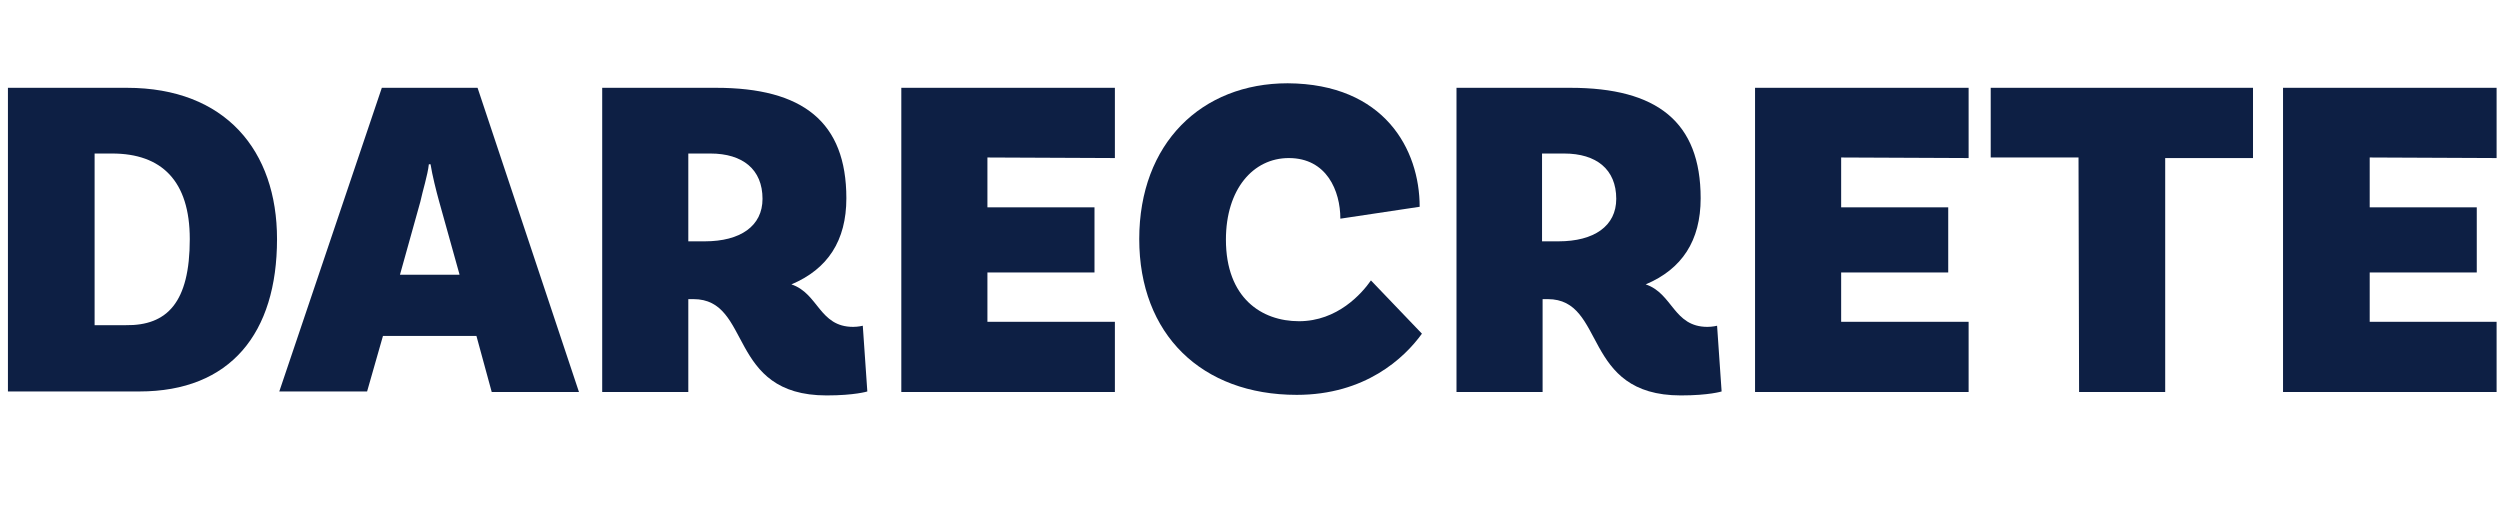
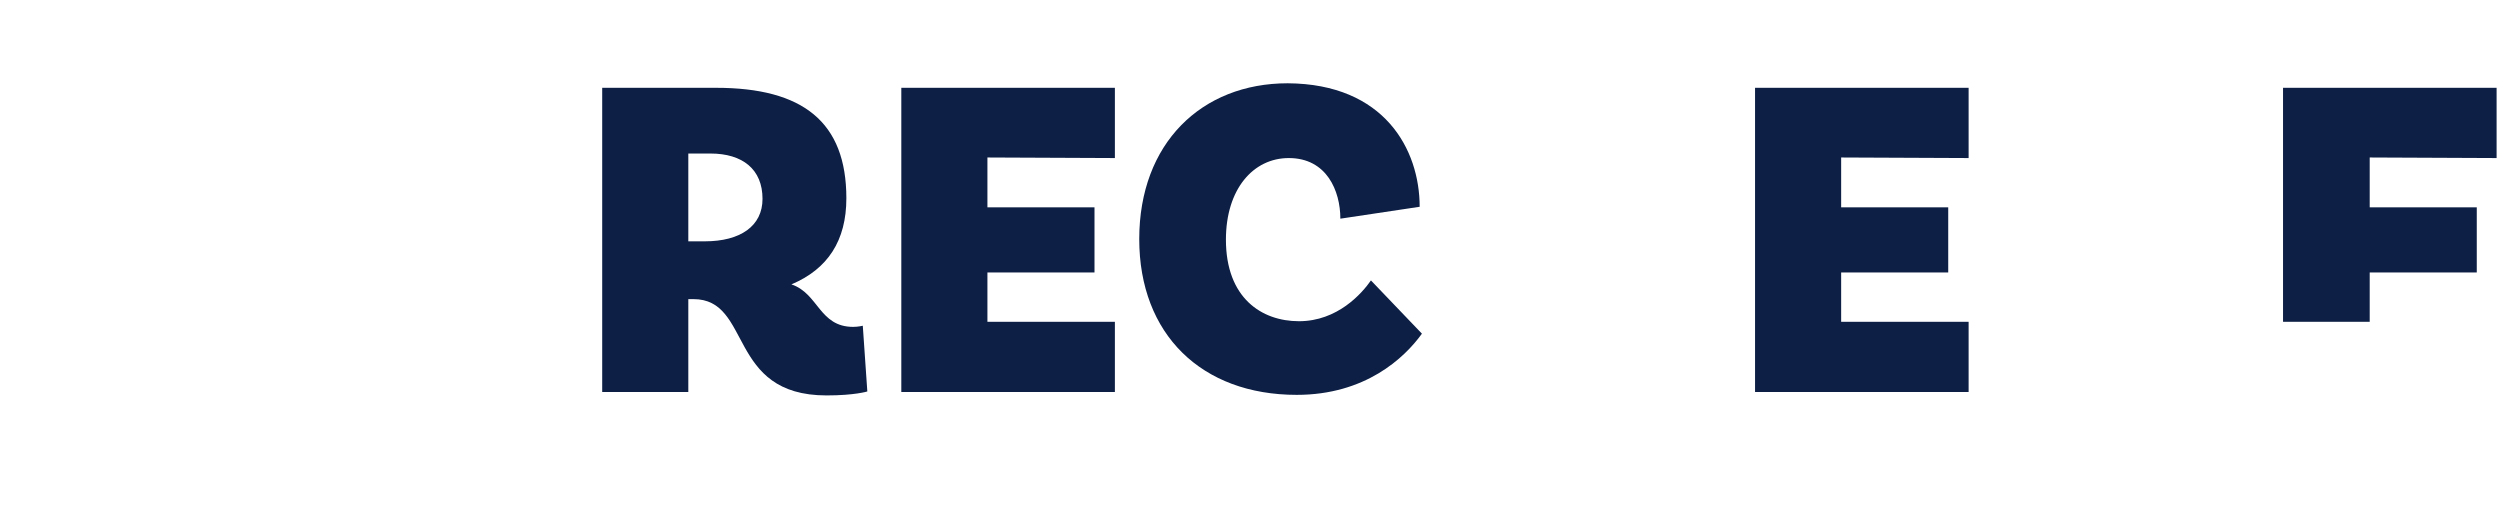
<svg xmlns="http://www.w3.org/2000/svg" version="1.1" id="Layer_1" x="0px" y="0px" viewBox="0 0 441.3 89.7" style="enable-background:new 0 0 441.3 89.7;" xml:space="preserve">
  <style type="text/css">
	.st0{fill:#0D1F44;}
</style>
  <g>
-     <path class="st0" d="M48.9,42.2c0,16.6-8.2,26.9-24.3,26.9H1.4V15.5h21C39.8,15.5,48.9,26.6,48.9,42.2z M33.5,42.2   c0-10.3-5-15.1-13.7-15.1h-3.1v30.3h5.5C29.5,57.5,33.5,53.4,33.5,42.2z" />
-     <path class="st0" d="M84.1,59.3H67.6l-2.8,9.8H49.3l18.1-53.6h16.9l17.9,53.7H86.8L84.1,59.3z M81.1,48.4l-3.6-12.9   C77,33.7,76.3,30.9,76,29h-0.3c-0.2,1.9-1.1,4.7-1.5,6.6l-3.6,12.9h10.5V48.4z" />
    <path class="st0" d="M153.1,69.1c0,0-2.2,0.7-7.2,0.7c-17.6,0-13.1-17-23.5-17h-0.9v16.4h-15.2V15.5h20.1c15.3,0,23,6,23,19.5   c0,7.5-3.3,12.5-9.7,15.2c4.8,1.6,4.9,7.5,10.9,7.5c0.9,0,1.7-0.2,1.7-0.2L153.1,69.1z M124.4,42.6c6.3,0,10.2-2.7,10.2-7.5   c0-5.2-3.5-8-9.2-8h-3.9v15.5H124.4z" />
    <path class="st0" d="M174.3,27.8v8.8h18.9v11.5h-18.9v8.7h22.5v12.4h-37.7V15.5h37.7v12.4L174.3,27.8L174.3,27.8z" />
    <path class="st0" d="M250.6,36.5l-14,2.1c0-4.9-2.4-10.7-9.1-10.7c-6.3,0-11.1,5.5-11.1,14.4c0,10.3,6.3,14.4,12.9,14.4   c6.8,0,11.1-4.9,12.7-7.2l9,9.4c-3.1,4.3-10,10.8-22.1,10.8c-16.8,0-27.8-10.7-27.8-27.5c0-16.9,11-27.5,26.2-27.5   C244.4,14.8,250.6,26.4,250.6,36.5z" />
-     <path class="st0" d="M303.9,69.1c0,0-2.2,0.7-7.2,0.7c-17.6,0-13.1-17-23.5-17h-0.9v16.4h-15.2V15.5h20.1c15.3,0,23,6,23,19.5   c0,7.5-3.3,12.5-9.7,15.2c4.8,1.6,4.9,7.5,10.9,7.5c0.9,0,1.7-0.2,1.7-0.2L303.9,69.1z M275.1,42.6c6.3,0,10.2-2.7,10.2-7.5   c0-5.2-3.5-8-9.2-8h-3.9v15.5H275.1z" />
    <path class="st0" d="M325,27.8v8.8h18.9v11.5H325v8.7h22.5v12.4h-37.7V15.5h37.7v12.4L325,27.8L325,27.8z" />
-     <path class="st0" d="M366.9,27.8h-15.5V15.5h46.3v12.4h-15.5v41.3H367L366.9,27.8L366.9,27.8z" />
-     <path class="st0" d="M418.3,27.8v8.8h18.9v11.5h-18.9v8.7h22.4v12.4H403V15.5h37.7v12.4L418.3,27.8L418.3,27.8z" />
+     <path class="st0" d="M418.3,27.8v8.8h18.9v11.5h-18.9v8.7h22.4H403V15.5h37.7v12.4L418.3,27.8L418.3,27.8z" />
  </g>
</svg>